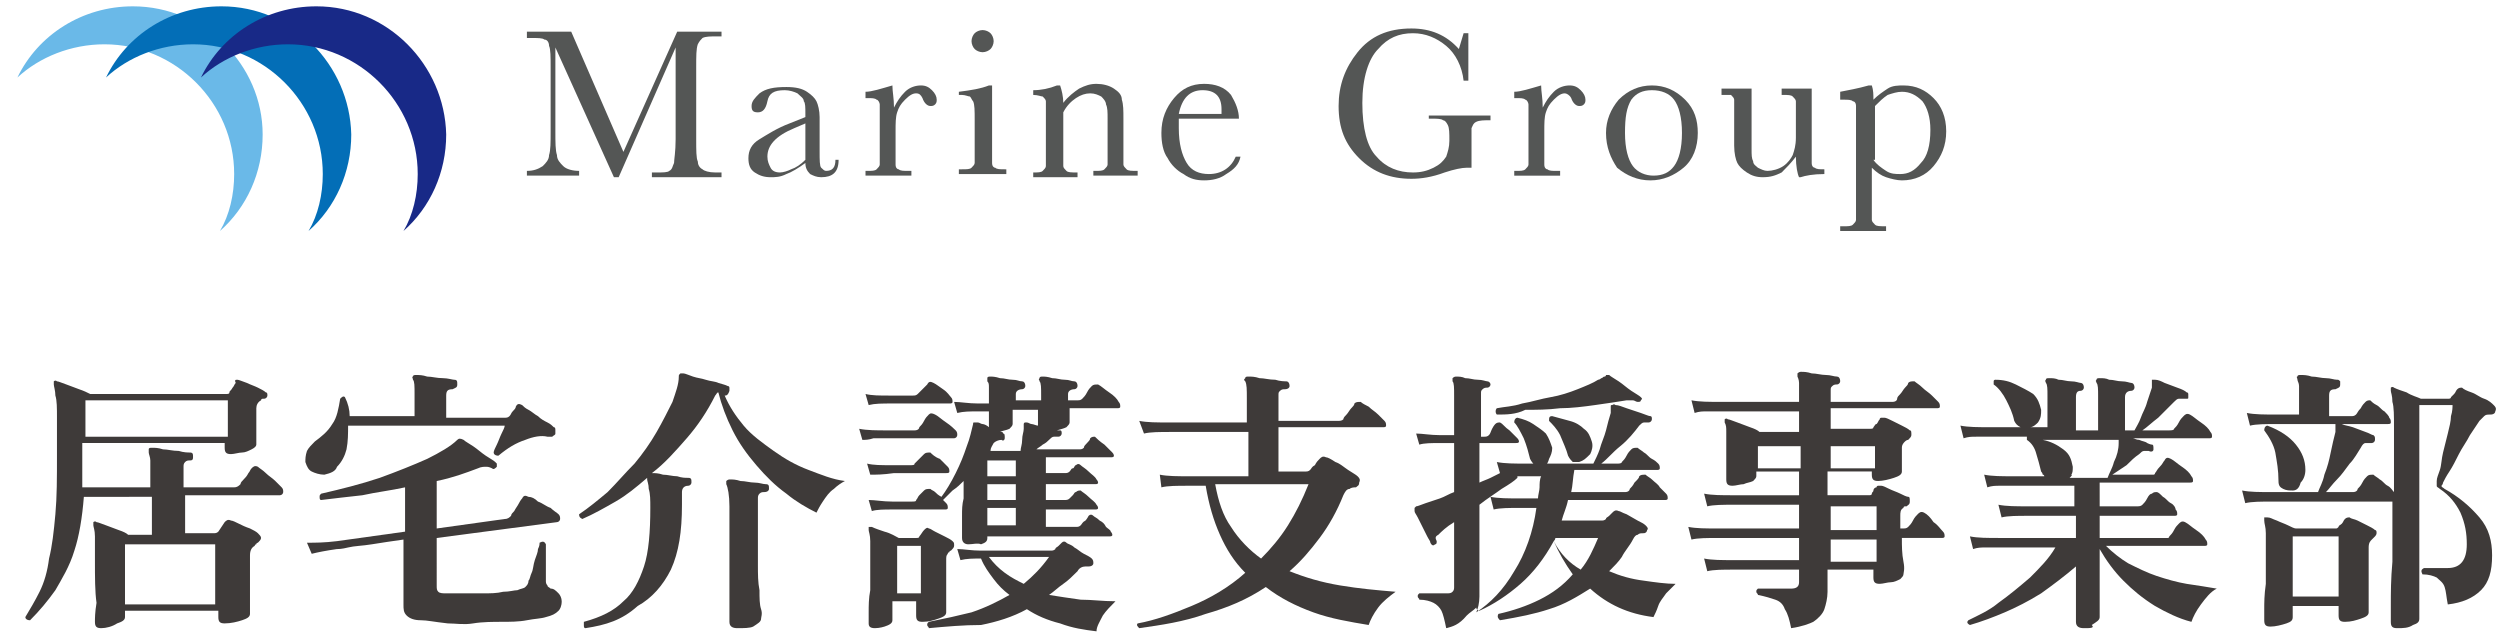
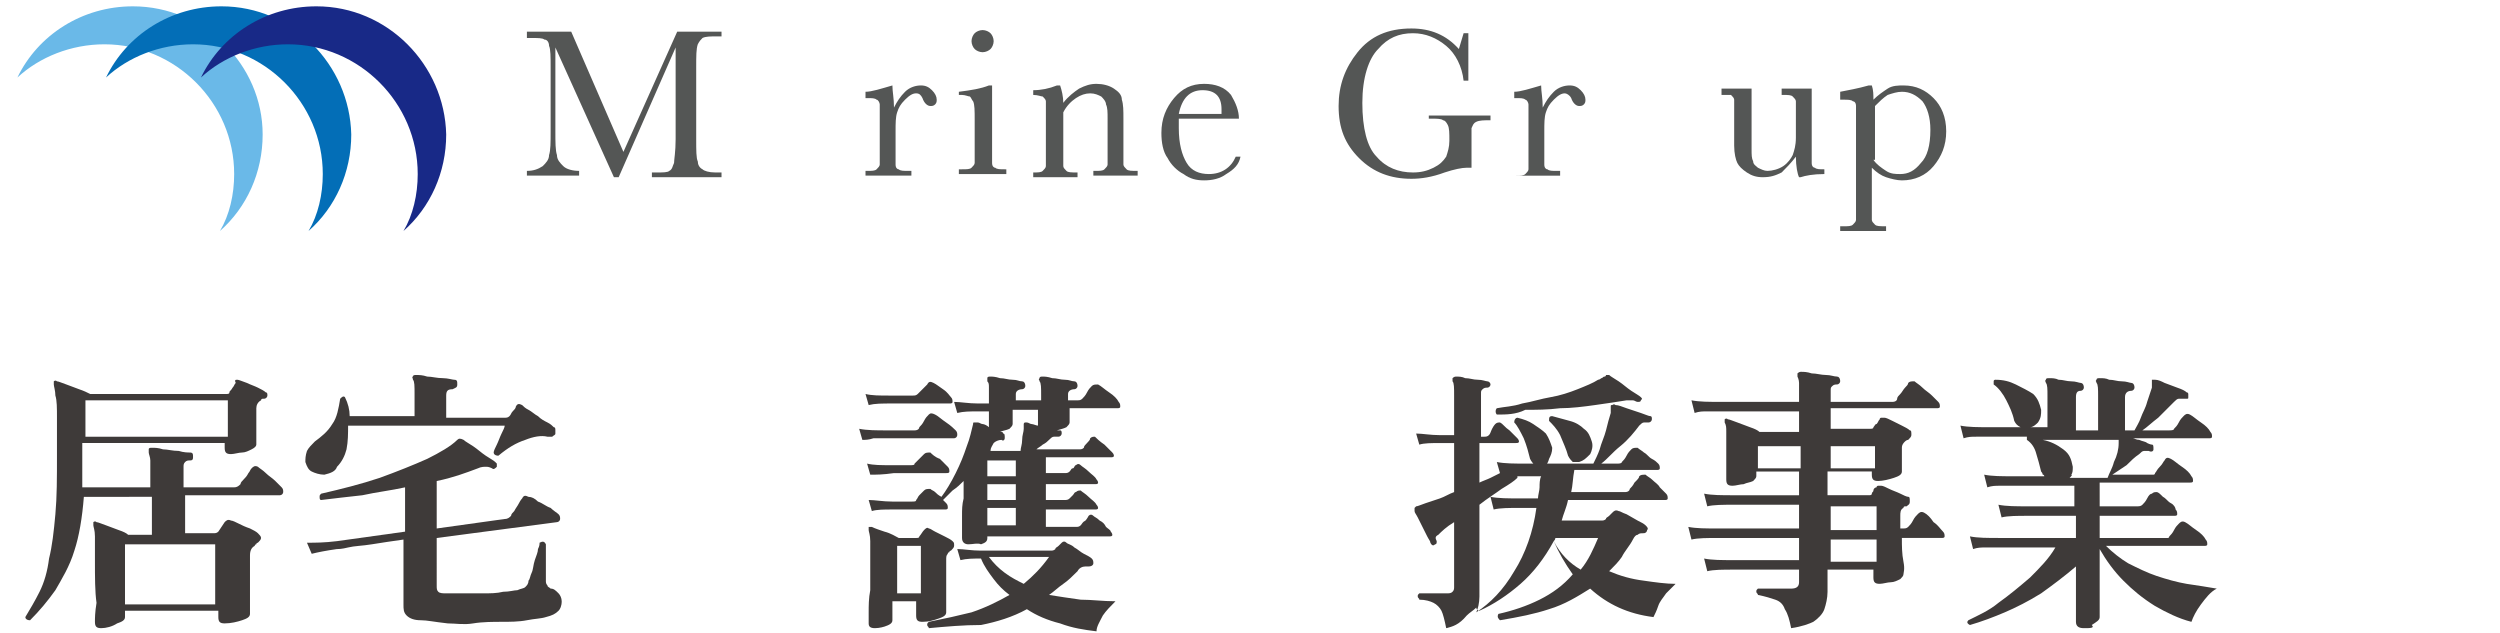
<svg xmlns="http://www.w3.org/2000/svg" version="1.1" id="bc5b94f7-44ae-4285-a72c-813303a98c03" x="0px" y="0px" viewBox="0 0 158 40" style="enable-background:new 0 0 158 40;" xml:space="preserve">
  <style type="text/css">
	.st0{fill:#3E3A39;}
	.st1{fill:#545655;}
	.st2{fill-rule:evenodd;clip-rule:evenodd;fill:#6AB9E8;}
	.st3{fill-rule:evenodd;clip-rule:evenodd;fill:#036EB7;}
	.st4{fill-rule:evenodd;clip-rule:evenodd;fill:#182987;}
</style>
  <g>
    <g>
      <path class="st0" d="M6.4,39.7c-0.3,0-0.4-0.1-0.4-0.4c0-0.2,0-0.6,0.1-1.2C6,37.4,6,36.5,6,35.4c0-0.7,0-1.2,0-1.5    c0-0.4-0.1-0.6-0.1-0.7c0-0.1,0-0.1,0-0.2c0,0,0.1-0.1,0.2,0c0.1,0,0.3,0.1,0.6,0.2c0.3,0.1,0.5,0.2,0.8,0.3    c0.3,0.1,0.5,0.2,0.6,0.3h1.5v-2.4H5.3c-0.1,1.3-0.3,2.5-0.6,3.4c-0.3,1-0.8,1.8-1.2,2.5c-0.5,0.7-1,1.3-1.6,1.9    c-0.2,0-0.3-0.1-0.3-0.2c0.3-0.5,0.6-1,0.9-1.6c0.3-0.6,0.5-1.3,0.6-2.1c0.2-0.8,0.3-1.7,0.4-2.8c0.1-1.1,0.1-2.3,0.1-3.7    c0-1,0-1.8,0-2.4c0-0.6,0-1.1-0.1-1.4c0-0.3-0.1-0.6-0.1-0.7c0-0.1,0-0.1,0-0.2c0,0,0.1-0.1,0.2,0c0.1,0,0.3,0.1,0.6,0.2    c0.3,0.1,0.5,0.2,0.8,0.3c0.3,0.1,0.5,0.2,0.7,0.3h8.6c0.1,0,0.2,0,0.2-0.1c0-0.1,0.1-0.1,0.2-0.3c0.1-0.1,0.1-0.2,0.2-0.3    C14.8,24,14.9,24,15,24c0.1,0,0.3,0.1,0.6,0.2c0.2,0.1,0.5,0.2,0.7,0.3c0.2,0.1,0.4,0.2,0.5,0.3c0.1,0,0.1,0.1,0.1,0.2    c0,0.1-0.1,0.2-0.2,0.2c0,0-0.1,0-0.1,0c0,0-0.1,0-0.1,0.1c-0.2,0.1-0.3,0.3-0.3,0.5c0,0.1,0,0.3,0,0.5c0,0.2,0,0.5,0,0.7    c0,0.3,0,0.5,0,0.7c0,0.2,0,0.3,0,0.4c0,0.1-0.1,0.2-0.3,0.3c-0.2,0.1-0.4,0.2-0.6,0.2c-0.2,0-0.5,0.1-0.7,0.1    c-0.3,0-0.4-0.1-0.4-0.4v-0.3h-9v1.8c0,0.2,0,0.3,0,0.5c0,0.2,0,0.3,0,0.5h4.3v-0.8c0-0.4,0-0.7,0-0.9c0-0.2-0.1-0.4-0.1-0.5    c0-0.1,0-0.2,0-0.2c0-0.1,0.1-0.1,0.2-0.1c0.2,0,0.4,0,0.7,0.1c0.3,0,0.6,0.1,1,0.1c0.3,0.1,0.6,0.1,0.7,0.1    c0.2,0,0.2,0.1,0.2,0.3c0,0.2-0.1,0.2-0.2,0.2c-0.1,0-0.2,0-0.3,0.1c-0.1,0.1-0.1,0.2-0.1,0.3v1.3h3.2c0.2,0,0.3-0.1,0.4-0.2    c0-0.1,0.1-0.2,0.2-0.3c0.1-0.1,0.2-0.2,0.3-0.4c0.1-0.1,0.1-0.2,0.2-0.3c0.1-0.1,0.2-0.2,0.4-0.1c0.1,0.1,0.3,0.2,0.5,0.4    c0.2,0.2,0.4,0.3,0.6,0.5c0.2,0.2,0.3,0.3,0.4,0.4c0.1,0.1,0.1,0.2,0.1,0.3c0,0.1-0.1,0.2-0.2,0.2h-6v2.4h1.8c0.1,0,0.2,0,0.3-0.1    l0.4-0.6c0.1-0.1,0.2-0.2,0.4-0.1c0.1,0,0.3,0.1,0.5,0.2c0.2,0.1,0.4,0.2,0.7,0.3c0.2,0.1,0.4,0.2,0.5,0.3    c0.1,0.1,0.2,0.2,0.2,0.3c0,0.1-0.1,0.2-0.2,0.3c0,0-0.1,0-0.1,0.1c0,0-0.1,0-0.1,0.1c-0.2,0.1-0.3,0.3-0.3,0.6c0,0.4,0,0.7,0,1.1    c0,0.4,0,0.8,0,1.2c0,0.4,0,0.7,0,1c0,0.3,0,0.4,0,0.4c0,0.2-0.2,0.3-0.5,0.4c-0.3,0.1-0.7,0.2-1.1,0.2c-0.3,0-0.4-0.1-0.4-0.4    v-0.4H7.9v0.4c0,0.2-0.2,0.3-0.5,0.4C7.1,39.6,6.7,39.7,6.4,39.7z M5.4,27.6h9v-2.3h-9V27.6z M7.9,38.2h5.7v-3.8H7.9V38.2z" />
      <path class="st0" d="M20.5,30c-0.3,0-0.6-0.1-0.8-0.2c-0.2-0.1-0.3-0.3-0.4-0.6c0-0.2,0-0.4,0.1-0.7c0.1-0.2,0.3-0.4,0.5-0.6    c0.4-0.3,0.8-0.6,1.1-1.1c0.3-0.4,0.4-1,0.5-1.6c0.1-0.1,0.2-0.2,0.3-0.1c0.2,0.4,0.3,0.8,0.3,1.2h4.1v-1.4c0-0.5,0-0.8-0.1-0.9    c0-0.1-0.1-0.2,0-0.2c0-0.1,0.1-0.1,0.2-0.1c0.2,0,0.4,0,0.7,0.1c0.3,0,0.6,0.1,1,0.1c0.3,0,0.6,0.1,0.7,0.1    c0.2,0,0.2,0.1,0.2,0.3c0,0.2-0.1,0.2-0.3,0.3c-0.3,0-0.4,0.1-0.4,0.4v1.4h3.7c0.1,0,0.2,0,0.3-0.1c0.1-0.1,0.1-0.2,0.2-0.3    c0.1-0.1,0.2-0.2,0.2-0.3c0.1-0.2,0.2-0.2,0.4-0.1c0.1,0.1,0.2,0.2,0.4,0.3c0.2,0.1,0.4,0.3,0.6,0.4c0.2,0.2,0.4,0.3,0.6,0.4    c0.2,0.1,0.3,0.2,0.4,0.3c0.1,0,0.1,0.1,0.1,0.2c0,0.1,0,0.2,0,0.2c0,0.1-0.1,0.1-0.2,0.2c-0.1,0-0.2,0-0.3,0    c-0.4-0.1-0.9,0-1.4,0.2c-0.6,0.2-1.1,0.5-1.7,1c-0.2,0-0.3-0.1-0.3-0.2c0-0.1,0.1-0.3,0.2-0.5c0.1-0.2,0.2-0.5,0.3-0.7    c0.1-0.2,0.2-0.4,0.2-0.5h-9.9c0,0.5,0,1-0.1,1.5c-0.1,0.4-0.3,0.8-0.6,1.1C21.2,29.8,20.9,29.9,20.5,30z M26.6,39.2    c-0.4,0-0.7-0.1-0.9-0.3c-0.2-0.2-0.2-0.4-0.2-0.7v-4.1c-0.7,0.1-1.4,0.2-2,0.3c-0.6,0.1-1.1,0.1-1.5,0.2    c-0.4,0.1-0.6,0.1-0.7,0.1c-0.7,0.1-1.2,0.2-1.6,0.3l-0.3-0.7c0.5,0,1.1,0,1.9-0.1l4.3-0.6v-2.8c-0.9,0.2-1.8,0.3-2.7,0.5    c-0.9,0.1-1.8,0.2-2.6,0.3c-0.1,0-0.1-0.1-0.1-0.2c0-0.1,0-0.1,0.1-0.2c1.3-0.3,2.5-0.6,3.7-1c1.1-0.4,2.1-0.8,3-1.2    c0.8-0.4,1.5-0.8,1.9-1.2c0.1-0.1,0.2-0.1,0.4,0c0.1,0.1,0.3,0.2,0.6,0.4c0.3,0.2,0.5,0.4,0.8,0.6c0.3,0.2,0.5,0.3,0.6,0.4    c0,0,0.1,0.1,0.1,0.1c0,0.1,0,0.1,0,0.2c-0.1,0.1-0.2,0.2-0.3,0.1c-0.2-0.1-0.3-0.1-0.4-0.1c-0.1,0-0.3,0-0.5,0.1    c-0.8,0.3-1.6,0.6-2.6,0.8v3l4.3-0.6c0.2,0,0.3-0.1,0.4-0.2c0-0.1,0.1-0.2,0.2-0.3c0.1-0.2,0.2-0.3,0.3-0.5    c0.1-0.2,0.2-0.3,0.2-0.3c0.1-0.2,0.2-0.2,0.4-0.1c0.2,0,0.4,0.1,0.6,0.3c0.3,0.1,0.5,0.3,0.8,0.4c0.2,0.2,0.4,0.3,0.5,0.4    c0.1,0.1,0.1,0.2,0.1,0.3s-0.1,0.2-0.2,0.2l-7.6,1V37c0,0.2,0,0.3,0.1,0.4c0.1,0.1,0.3,0.1,0.5,0.1c0.3,0,0.6,0,1,0    c0.4,0,0.9,0,1.3,0c0.5,0,0.9,0,1.3-0.1c0.4,0,0.7-0.1,0.9-0.1c0.2-0.1,0.4-0.1,0.5-0.2c0.1-0.1,0.2-0.2,0.2-0.4    c0.1-0.1,0.1-0.3,0.2-0.5c0.1-0.2,0.1-0.5,0.2-0.8c0.1-0.3,0.2-0.5,0.2-0.7c0.1-0.2,0.1-0.3,0.1-0.4c0.2-0.1,0.3-0.1,0.4,0.1    c0,0.1,0,0.2,0,0.5c0,0.2,0,0.5,0,0.7c0,0.3,0,0.5,0,0.7c0,0.2,0,0.4,0,0.4c0,0.1,0,0.2,0.1,0.3c0,0.1,0.1,0.1,0.2,0.2    c0.2,0,0.3,0.1,0.5,0.3c0.1,0.1,0.2,0.3,0.2,0.5c0,0.3-0.1,0.5-0.2,0.6c-0.2,0.2-0.4,0.3-0.8,0.4c-0.3,0.1-0.7,0.1-1.2,0.2    c-0.5,0.1-1.1,0.1-1.6,0.1s-1.2,0-1.8,0.1s-1.1,0-1.6,0C27.4,39.3,27,39.2,26.6,39.2z" />
-       <path class="st0" d="M37,39.7c-0.1,0-0.1-0.1-0.1-0.2c0-0.1,0-0.1,0-0.2c1.1-0.3,1.9-0.7,2.5-1.3c0.6-0.5,1-1.3,1.3-2.2    c0.3-0.9,0.4-2.2,0.4-3.7c0-0.5,0-0.9-0.1-1.2c0-0.3-0.1-0.5-0.1-0.6c0,0,0-0.1,0-0.1c-0.7,0.6-1.3,1.1-2,1.5    c-0.7,0.4-1.4,0.8-2.1,1.1c-0.2-0.1-0.2-0.2-0.2-0.3c0.6-0.4,1.2-0.9,1.8-1.4c0.6-0.6,1.1-1.2,1.7-1.8c0.5-0.6,1-1.3,1.4-2    c0.4-0.7,0.7-1.3,1-1.9c0.2-0.6,0.4-1.1,0.4-1.6c0-0.1,0-0.1,0.1-0.2c0,0,0.1,0,0.2,0c0.1,0,0.3,0.1,0.6,0.2    c0.3,0.1,0.5,0.1,0.8,0.2c0.3,0.1,0.6,0.1,0.8,0.2c0.3,0.1,0.4,0.1,0.6,0.2c0.1,0,0.1,0.1,0.1,0.1c0,0.1,0,0.1,0,0.2    C46,25,45.9,25,45.8,25c0.3,0.7,0.7,1.3,1.2,1.9c0.5,0.6,1.2,1.1,1.9,1.6s1.4,0.9,2.2,1.2c0.8,0.3,1.5,0.6,2.3,0.7    c-0.2,0.1-0.5,0.3-0.7,0.5c-0.3,0.2-0.5,0.5-0.7,0.8c-0.2,0.3-0.3,0.5-0.4,0.7c-0.6-0.3-1.3-0.7-1.9-1.2c-0.7-0.5-1.3-1.1-1.9-1.8    c-0.6-0.7-1.1-1.4-1.5-2.2c-0.4-0.8-0.7-1.6-0.9-2.4c-0.1,0-0.1,0.1-0.2,0.2c-0.5,1-1.1,1.9-1.8,2.7c-0.7,0.8-1.4,1.6-2.2,2.2    c0.2,0,0.4,0,0.7,0.1c0.3,0,0.6,0.1,0.9,0.1c0.3,0.1,0.5,0.1,0.7,0.1c0.2,0,0.2,0.1,0.2,0.3c0,0.1-0.1,0.2-0.2,0.2    c-0.3,0-0.4,0.2-0.4,0.4v0.8c0,1.7-0.2,3-0.7,4.1c-0.5,1-1.2,1.8-2.1,2.3C39.3,39.2,38.3,39.5,37,39.7z M46.6,39.7    c-0.3,0-0.5-0.1-0.5-0.4c0,0,0-0.2,0-0.6c0-0.4,0-0.8,0-1.3c0-0.5,0-1.1,0-1.7c0-0.6,0-1.2,0-1.7v-2c0-0.7-0.1-1.2-0.2-1.4    c0-0.1,0-0.2,0-0.2c0,0,0.1-0.1,0.2-0.1c0.2,0,0.4,0,0.7,0.1c0.3,0,0.6,0.1,0.9,0.1s0.5,0.1,0.7,0.1c0.2,0,0.2,0.1,0.2,0.3    c0,0.1-0.1,0.2-0.3,0.2c-0.1,0-0.2,0-0.3,0.1c-0.1,0.1-0.1,0.2-0.1,0.3v2.5c0,0.6,0,1.1,0,1.7c0,0.6,0,1.1,0.1,1.6    c0,0.5,0,0.9,0.1,1.2s0,0.5,0,0.6c0,0.2-0.2,0.3-0.5,0.5C47.4,39.7,47,39.7,46.6,39.7z" />
      <path class="st0" d="M54.5,27.8l-0.2-0.7c0.5,0.1,1.1,0.1,1.8,0.1h1.7c0.2,0,0.3-0.1,0.3-0.2c0.1-0.1,0.2-0.2,0.3-0.4    c0.1-0.2,0.2-0.3,0.3-0.4c0.1-0.1,0.2-0.1,0.4,0c0.2,0.1,0.4,0.3,0.7,0.5c0.3,0.2,0.5,0.4,0.6,0.5c0.1,0.1,0.1,0.2,0.1,0.3    c0,0.1-0.1,0.2-0.2,0.2c-0.1,0-0.1,0-0.3,0c-0.1,0-0.3,0-0.4,0c-0.3,0-0.6,0-1,0c-0.4,0-0.7,0-1.1,0c-0.3,0-0.6,0-0.9,0    c-0.3,0-0.4,0-0.5,0c-0.4,0-0.7,0-0.9,0C54.9,27.8,54.7,27.8,54.5,27.8z M54.9,25.6l-0.2-0.7c0.4,0.1,0.9,0.1,1.5,0.1h1.5    c0.1,0,0.2,0,0.3-0.1c0.1-0.1,0.2-0.2,0.3-0.3c0.1-0.1,0.2-0.2,0.3-0.3c0.1-0.2,0.2-0.2,0.4-0.1c0.2,0.1,0.3,0.2,0.6,0.4    s0.4,0.4,0.5,0.5c0.1,0.1,0.1,0.2,0.1,0.3c0,0.1-0.1,0.1-0.2,0.1c-0.1,0-0.2,0-0.3,0c-0.1,0-0.3,0-0.4,0c-0.3,0-0.7,0-1.1,0    c-0.4,0-0.8,0-1.1,0c-0.3,0-0.5,0-0.6,0C55.7,25.5,55.3,25.5,54.9,25.6z M61.2,34.4c-0.2,0-0.4-0.1-0.4-0.4c0,0,0-0.2,0-0.5    c0-0.3,0-0.6,0-0.9c0-0.4,0-0.7,0.1-1.1c0-0.4,0-0.8,0-1.1c-0.2,0.2-0.4,0.4-0.7,0.6c-0.2,0.2-0.4,0.4-0.6,0.6    c0,0,0.1,0.1,0.1,0.1c0,0,0.1,0.1,0.1,0.1c0.1,0.1,0.1,0.2,0.1,0.3c0,0.1-0.1,0.1-0.2,0.1c-0.1,0-0.1,0-0.3,0c-0.1,0-0.3,0-0.4,0    c-0.3,0-0.6,0-1,0c-0.4,0-0.7,0-1,0c-0.3,0-0.5,0-0.6,0c-0.5,0-1,0-1.3,0.1l-0.2-0.7c0.4,0,0.9,0.1,1.5,0.1h1.2    c0.2,0,0.3,0,0.3-0.1c0.1-0.1,0.1-0.2,0.2-0.3c0.1-0.1,0.2-0.2,0.3-0.3c0.1-0.1,0.2-0.1,0.4-0.1c0.1,0.1,0.2,0.1,0.3,0.2    c0.1,0.1,0.2,0.2,0.4,0.3c0.3-0.4,0.6-0.9,0.9-1.5c0.3-0.6,0.5-1.1,0.7-1.7c0.2-0.5,0.3-1,0.4-1.4c0-0.1,0-0.1,0.1-0.1    c0,0,0.1,0,0.1,0c0,0,0,0,0.1,0c0.1,0,0.2,0.1,0.3,0.1c0.1,0,0.3,0.1,0.4,0.2v0c0-0.1,0-0.2,0-0.4c0-0.2,0-0.4,0-0.6h-0.7    c-0.5,0-0.9,0-1.3,0.1l-0.2-0.7c0.4,0,0.9,0.1,1.5,0.1h0.7c0-0.1,0-0.1,0-0.2c0-0.1,0-0.1,0-0.2c0-0.2,0-0.4,0-0.6    c0-0.2,0-0.3-0.1-0.4c0-0.1,0-0.1,0-0.2c0-0.1,0.1-0.1,0.2-0.1c0.1,0,0.3,0,0.6,0.1c0.3,0,0.5,0.1,0.8,0.1c0.3,0,0.4,0.1,0.6,0.1    c0.1,0,0.2,0.1,0.2,0.3c0,0.1-0.1,0.2-0.2,0.2c-0.2,0-0.4,0.1-0.4,0.3v0.4h1.6v-0.3c0-0.5,0-0.8-0.1-0.9c0-0.1-0.1-0.1,0-0.2    c0-0.1,0.1-0.1,0.2-0.1c0.1,0,0.3,0,0.6,0.1c0.3,0,0.5,0.1,0.8,0.1c0.3,0,0.4,0.1,0.6,0.1c0.1,0,0.2,0.1,0.2,0.3    c0,0.1-0.1,0.2-0.2,0.2c-0.2,0-0.4,0.1-0.4,0.3c0,0.1,0,0.1,0,0.2c0,0.1,0,0.1,0,0.2h0.6c0.1,0,0.2,0,0.3-0.1    c0.1-0.1,0.2-0.2,0.3-0.4c0.1-0.2,0.2-0.3,0.3-0.4c0.1-0.1,0.2-0.1,0.4-0.1c0.2,0.1,0.4,0.3,0.7,0.5c0.3,0.2,0.5,0.4,0.6,0.6    c0.1,0.1,0.1,0.2,0.1,0.3s-0.1,0.1-0.2,0.1h-3c0,0.2,0,0.4,0,0.6c0,0.2,0,0.2,0,0.3c0,0.1-0.1,0.2-0.2,0.3    c-0.2,0.1-0.3,0.1-0.6,0.2c0.1,0,0.1,0,0.1,0s0.1,0,0.1,0c0.1,0,0.1,0.1,0.1,0.2c0,0.1-0.1,0.2-0.2,0.2c-0.1,0-0.2,0-0.3,0    c-0.1,0-0.2,0.1-0.3,0.2c-0.1,0.1-0.2,0.2-0.4,0.3c-0.1,0.1-0.3,0.2-0.4,0.3h2.7c0.1,0,0.2,0,0.3-0.1c0-0.1,0.1-0.2,0.2-0.3    c0.1-0.1,0.2-0.2,0.2-0.3c0.1-0.1,0.2-0.1,0.3-0.1c0.1,0.1,0.3,0.3,0.6,0.5c0.2,0.2,0.4,0.4,0.5,0.5c0.1,0.1,0.1,0.2,0.1,0.2    c0,0.1-0.1,0.1-0.2,0.1h-4.1v1h1.2c0.1,0,0.2,0,0.3-0.1c0.1-0.1,0.1-0.2,0.2-0.2s0.1-0.2,0.2-0.2c0.1-0.1,0.2-0.1,0.3,0    c0.1,0.1,0.3,0.2,0.5,0.4c0.2,0.2,0.4,0.3,0.5,0.5c0.1,0.1,0.1,0.2,0.1,0.2c0,0.1-0.1,0.1-0.2,0.1h-3.1v1h1.2c0.1,0,0.2,0,0.3-0.1    c0.1-0.1,0.1-0.1,0.2-0.2c0.1-0.1,0.1-0.2,0.2-0.2c0.1-0.1,0.2-0.1,0.3-0.1c0.1,0.1,0.3,0.2,0.5,0.4c0.2,0.2,0.4,0.3,0.5,0.5    c0.1,0.1,0.1,0.2,0.1,0.2c0,0.1-0.1,0.1-0.2,0.1h-3.1v1.1H68c0.1,0,0.2,0,0.3-0.1c0.1-0.1,0.1-0.2,0.3-0.3    c0.1-0.1,0.2-0.3,0.2-0.3c0.1-0.1,0.2-0.1,0.3,0c0.1,0.1,0.2,0.1,0.4,0.3c0.2,0.1,0.3,0.2,0.4,0.4c0.1,0.1,0.3,0.2,0.3,0.3    c0.1,0.1,0.1,0.2,0.1,0.2c0,0.1-0.1,0.1-0.2,0.1h-7.7v0.1c0,0.2-0.1,0.3-0.4,0.4C61.8,34.3,61.5,34.4,61.2,34.4z M55,30l-0.2-0.7    c0.4,0.1,0.9,0.1,1.5,0.1h1.2c0.2,0,0.3,0,0.3-0.1c0.1-0.1,0.2-0.2,0.3-0.3c0.1-0.1,0.2-0.2,0.3-0.3c0.1-0.1,0.2-0.1,0.4-0.1    c0.1,0.1,0.3,0.3,0.6,0.4c0.2,0.2,0.4,0.4,0.5,0.5c0.1,0.1,0.1,0.2,0.1,0.3c0,0.1-0.1,0.1-0.2,0.1c-0.1,0-0.1,0-0.3,0    c-0.1,0-0.3,0-0.4,0c-0.3,0-0.7,0-1,0c-0.4,0-0.7,0-1,0c-0.3,0-0.5,0-0.6,0C55.8,30,55.4,30,55,30z M55.3,39.7    c-0.3,0-0.4-0.1-0.4-0.3c0-0.1,0-0.3,0-0.7c0-0.4,0-0.9,0.1-1.4c0-0.6,0-1.1,0-1.7c0-0.5,0-1,0-1.4c0-0.4-0.1-0.6-0.1-0.7    c0-0.1,0-0.1,0-0.2c0.1,0,0.1,0,0.2,0c0.2,0.1,0.5,0.2,0.8,0.3c0.4,0.1,0.7,0.3,0.9,0.4h1.1c0.1,0,0.2,0,0.2-0.1    c0.1-0.1,0.2-0.3,0.3-0.4c0.1-0.1,0.2-0.2,0.3-0.1c0.1,0,0.2,0.1,0.4,0.2c0.2,0.1,0.4,0.2,0.6,0.3c0.2,0.1,0.4,0.2,0.5,0.3    c0.1,0.1,0.1,0.1,0.1,0.3c0,0.1-0.1,0.2-0.2,0.3c0,0-0.1,0-0.1,0.1c0,0-0.1,0-0.1,0.1c-0.1,0.1-0.1,0.2-0.1,0.4c0,0.2,0,0.5,0,0.8    c0,0.3,0,0.7,0,1.1c0,0.4,0,0.7,0,0.9c0,0.3,0,0.4,0,0.5c0,0.2-0.2,0.3-0.5,0.4c-0.3,0.1-0.6,0.2-1,0.2c-0.3,0-0.4-0.1-0.4-0.4V38    h-1.5v1.2c0,0.2-0.2,0.3-0.5,0.4C55.9,39.6,55.6,39.7,55.3,39.7z M56.7,37.5h1.5v-3h-1.5V37.5z M58.7,39.7c0-0.1-0.1-0.1-0.1-0.2    c0-0.1,0-0.1,0.1-0.2c1-0.2,1.9-0.4,2.7-0.6c0.9-0.3,1.7-0.7,2.4-1.1c-0.4-0.3-0.7-0.6-1-1c-0.3-0.4-0.6-0.8-0.8-1.3H62    c-0.5,0-0.9,0-1.3,0.1l-0.2-0.7c0.4,0,0.9,0.1,1.5,0.1h4.4c0.1,0,0.2,0,0.3-0.1c0-0.1,0.1-0.1,0.2-0.2c0.1-0.1,0.2-0.2,0.2-0.2    c0.1-0.1,0.2-0.1,0.3,0c0.1,0.1,0.3,0.1,0.5,0.3c0.2,0.1,0.4,0.3,0.6,0.4c0.2,0.1,0.4,0.2,0.5,0.3c0.1,0.1,0.1,0.2,0.1,0.3    c0,0.1-0.1,0.2-0.3,0.2h-0.2c-0.2,0-0.4,0.1-0.5,0.3c-0.3,0.3-0.6,0.6-0.9,0.8c-0.3,0.2-0.6,0.5-0.9,0.7c0.6,0.1,1.3,0.2,2,0.3    c0.7,0,1.4,0.1,2.2,0.1c-0.3,0.3-0.6,0.6-0.8,0.9c-0.2,0.4-0.4,0.7-0.4,1c-0.8-0.1-1.5-0.2-2.3-0.5c-0.8-0.2-1.5-0.5-2.1-0.9    c-0.9,0.5-1.9,0.8-2.9,1C60.9,39.5,59.8,39.6,58.7,39.7z M62.4,30.1h1.8v-1h-1.8V30.1z M62.4,31.6h1.8v-1h-1.8V31.6z M62.4,33.2    h1.8v-1.1h-1.8V33.2z M62.6,28.5h1.9c0-0.2,0.1-0.4,0.1-0.7c0-0.3,0.1-0.5,0.1-0.7c0-0.1,0-0.1,0-0.2c0-0.1,0-0.1,0-0.1    c0,0,0-0.1,0.1-0.1c0,0,0.1,0,0.1,0c0.1,0,0.2,0.1,0.3,0.1c0.1,0,0.3,0.1,0.4,0.1v-1H64v0.9c0,0.1-0.1,0.2-0.2,0.3    c-0.2,0.1-0.4,0.1-0.6,0.2c0,0,0.1,0,0.1,0c0,0,0.1,0,0.1,0.1c0.1,0,0.1,0.1,0.1,0.3c0,0.1-0.1,0.2-0.2,0.1    c-0.2,0-0.4,0.1-0.5,0.2C62.7,28.2,62.6,28.3,62.6,28.5L62.6,28.5z M64.7,36.9c0.6-0.5,1.1-1,1.6-1.7h-3.8c0.3,0.4,0.6,0.7,1,1    C63.9,36.5,64.3,36.7,64.7,36.9z" />
-       <path class="st0" d="M72,39.7c-0.1-0.1-0.2-0.2-0.1-0.3c1.1-0.2,2.2-0.6,3.4-1.1c1.2-0.5,2.4-1.2,3.4-2.1    c-0.7-0.7-1.2-1.5-1.6-2.4c-0.4-0.9-0.7-1.9-0.9-3.1h-1.1c-0.7,0-1.3,0-1.7,0.1L73.3,30c0.5,0.1,1.1,0.1,1.9,0.1h3.7v-2.8h-4.9    c-0.7,0-1.3,0-1.7,0.1L72,26.6c0.5,0.1,1.1,0.1,1.9,0.1h4.9v-1.5c0-0.6,0-0.9-0.1-1.1c-0.1-0.1-0.1-0.1,0-0.2    c0-0.1,0.1-0.1,0.2-0.1c0.2,0,0.4,0,0.7,0.1c0.3,0,0.6,0.1,1,0.1c0.3,0.1,0.6,0.1,0.7,0.1c0.1,0,0.2,0.1,0.2,0.3    c0,0.1-0.1,0.2-0.3,0.2c-0.1,0-0.2,0-0.3,0.1c-0.1,0.1-0.1,0.1-0.1,0.3v1.6h3.7c0.2,0,0.3,0,0.4-0.1c0-0.1,0.1-0.2,0.2-0.3    c0.1-0.1,0.2-0.3,0.3-0.4c0.1-0.1,0.2-0.2,0.2-0.3c0.1-0.1,0.2-0.1,0.4-0.1c0.1,0.1,0.3,0.2,0.5,0.3c0.2,0.2,0.4,0.3,0.6,0.5    c0.2,0.2,0.3,0.3,0.4,0.4c0.1,0.1,0.1,0.2,0.1,0.3c0,0.1-0.1,0.1-0.2,0.1h-6.6v2.8h1.7c0.1,0,0.2,0,0.3-0.1    c0.1-0.1,0.1-0.2,0.3-0.3c0.1-0.2,0.2-0.3,0.3-0.4c0.1-0.1,0.2-0.2,0.4-0.1c0.1,0,0.3,0.1,0.6,0.3c0.3,0.1,0.5,0.3,0.8,0.5    c0.3,0.2,0.5,0.3,0.6,0.4c0.1,0.1,0.2,0.2,0.1,0.4c0,0.2-0.1,0.2-0.2,0.3c-0.1,0-0.3,0-0.4,0.1c-0.2,0-0.3,0.2-0.4,0.4    c-0.4,1-0.9,1.9-1.5,2.7c-0.6,0.8-1.2,1.5-1.9,2.1c1,0.4,2,0.7,3.2,0.9c1.2,0.2,2.3,0.3,3.5,0.4c-0.4,0.3-0.8,0.6-1.1,1    c-0.3,0.4-0.5,0.8-0.6,1.1c-1.2-0.2-2.4-0.4-3.5-0.8c-1.1-0.4-2.1-0.9-3-1.6c-1.2,0.8-2.4,1.3-3.8,1.7    C74.8,39.3,73.4,39.5,72,39.7z M79.7,35.3c0.6-0.6,1.2-1.3,1.7-2.1c0.5-0.8,0.9-1.6,1.3-2.6h-5.9c0.2,1.1,0.5,2,1,2.7    C78.3,34.1,79,34.8,79.7,35.3z" />
      <path class="st0" d="M91.4,39.7c-0.1-0.5-0.2-0.9-0.3-1.1c-0.1-0.2-0.3-0.4-0.5-0.5c-0.2-0.1-0.5-0.2-0.9-0.2    c0-0.1-0.1-0.1-0.1-0.2c0-0.1,0-0.1,0.1-0.2c0.1,0,0.4,0,0.7,0c0.3,0,0.6,0,1,0c0.2,0,0.3,0,0.4-0.1c0.1-0.1,0.1-0.2,0.1-0.3v-4.1    c-0.5,0.3-0.8,0.6-1,0.8c-0.2,0.1-0.2,0.2-0.1,0.4c0,0.1,0,0.2-0.1,0.2c-0.1,0.1-0.2,0.1-0.3-0.1c0-0.1-0.1-0.2-0.2-0.4    c-0.1-0.2-0.2-0.4-0.3-0.6c-0.1-0.2-0.2-0.4-0.3-0.6c-0.1-0.2-0.2-0.3-0.2-0.4c0-0.1,0-0.1,0-0.2c0,0,0.1-0.1,0.1-0.1    c0.1,0,0.3-0.1,0.6-0.2c0.3-0.1,0.6-0.2,0.9-0.3c0.3-0.1,0.6-0.3,0.9-0.4v-3.1h-0.9c-0.5,0-1,0-1.3,0.1l-0.2-0.7    c0.4,0,0.9,0.1,1.5,0.1h0.9V25c0-0.5,0-0.8-0.1-0.9c0-0.1,0-0.2,0-0.2c0,0,0.1-0.1,0.2-0.1c0.2,0,0.4,0,0.6,0.1    c0.3,0,0.5,0.1,0.8,0.1c0.3,0,0.5,0.1,0.6,0.1c0.1,0,0.2,0.1,0.2,0.2c0,0.1-0.1,0.2-0.2,0.2c-0.1,0-0.2,0-0.3,0.1    c-0.1,0.1-0.1,0.1-0.1,0.3v2.7h0.2c0.1,0,0.2,0,0.3-0.1c0.1-0.1,0.1-0.2,0.2-0.4c0.1-0.2,0.2-0.3,0.2-0.3c0.1-0.1,0.2-0.1,0.3-0.1    c0.2,0.1,0.3,0.3,0.6,0.5c0.2,0.2,0.4,0.4,0.5,0.5c0.1,0.1,0.1,0.2,0.1,0.2c0,0.1-0.1,0.1-0.2,0.1h-2.3v2.5    c0.2-0.1,0.5-0.2,0.7-0.3c0.2-0.1,0.4-0.2,0.6-0.3l-0.2-0.7c0.5,0.1,1.1,0.1,1.9,0.1h4.2c0.1-0.2,0.3-0.6,0.4-0.9    c0.1-0.4,0.3-0.8,0.4-1.2c0.1-0.4,0.2-0.8,0.3-1.1c0-0.1,0-0.1,0-0.2c0-0.1,0-0.1,0-0.2c0-0.1,0-0.1,0.1-0.1c0,0,0.1-0.1,0.2,0    c0.2,0,0.4,0.1,0.7,0.2c0.3,0.1,0.6,0.2,0.9,0.3c0.3,0.1,0.5,0.2,0.6,0.2c0.1,0,0.1,0.1,0.1,0.2c0,0.1-0.1,0.2-0.2,0.2    c-0.1,0-0.2,0-0.3,0s-0.2,0.1-0.3,0.2c-0.3,0.4-0.7,0.9-1.2,1.3s-0.8,0.8-1.2,1.1h1c0.1,0,0.3,0,0.3-0.1c0.1-0.1,0.2-0.2,0.3-0.4    c0.1-0.2,0.2-0.3,0.3-0.4c0.1-0.1,0.2-0.1,0.4-0.1c0.1,0.1,0.3,0.2,0.4,0.3c0.2,0.1,0.3,0.3,0.5,0.4c0.2,0.1,0.3,0.2,0.4,0.3    c0.1,0.1,0.1,0.2,0.1,0.3c0,0.1-0.1,0.1-0.2,0.1h-5.2c-0.1,0.5-0.1,1-0.2,1.4h3.4c0.2,0,0.3-0.1,0.3-0.2c0.1-0.1,0.2-0.2,0.3-0.4    c0.2-0.2,0.3-0.3,0.3-0.4c0.1-0.1,0.2-0.1,0.4-0.1c0.1,0.1,0.3,0.2,0.4,0.3c0.2,0.2,0.4,0.3,0.5,0.5c0.2,0.2,0.3,0.3,0.4,0.4    c0.1,0.1,0.1,0.2,0.1,0.3c0,0.1-0.1,0.1-0.2,0.1h-6.1c-0.1,0.5-0.3,0.9-0.4,1.3h2.5c0.1,0,0.2,0,0.3-0.1c0-0.1,0.1-0.1,0.2-0.2    c0.1-0.1,0.1-0.1,0.2-0.2c0.1-0.1,0.2-0.2,0.4-0.1c0.1,0,0.2,0.1,0.5,0.2c0.2,0.1,0.5,0.3,0.7,0.4c0.2,0.1,0.4,0.2,0.5,0.3    c0.1,0.1,0.2,0.2,0.1,0.3c0,0.1-0.1,0.2-0.2,0.2c-0.2,0-0.3,0-0.4,0.1c-0.1,0-0.2,0.1-0.3,0.3c-0.2,0.4-0.5,0.7-0.7,1.1    c-0.2,0.3-0.5,0.6-0.8,0.9c0.7,0.3,1.4,0.5,2.2,0.6c0.7,0.1,1.4,0.2,2,0.2c-0.2,0.2-0.4,0.4-0.6,0.6c-0.2,0.3-0.4,0.5-0.5,0.8    c-0.1,0.3-0.2,0.5-0.3,0.7c-1.6-0.2-2.9-0.8-4-1.8c-0.8,0.5-1.6,1-2.6,1.3c-0.9,0.3-1.9,0.5-3.1,0.7c-0.1-0.1-0.2-0.2-0.1-0.4    c0.9-0.2,1.8-0.5,2.6-0.9c0.8-0.4,1.5-0.9,2.1-1.6c-0.5-0.7-0.9-1.4-1.2-2.1c-0.6,1.1-1.3,2-2.1,2.7s-1.7,1.3-2.6,1.7    c-0.1,0-0.2-0.1-0.2-0.2c-0.2,0.2-0.4,0.3-0.6,0.5C92.2,39.5,91.8,39.6,91.4,39.7z M93.3,38.7c0.9-0.6,1.7-1.4,2.4-2.6    c0.7-1.1,1.2-2.5,1.4-4h-1c-0.7,0-1.3,0-1.7,0.1l-0.2-0.8c0.5,0.1,1.1,0.1,1.9,0.1h1.1c0-0.2,0.1-0.5,0.1-0.7c0-0.2,0-0.5,0.1-0.7    h-1.5c0,0,0,0,0,0.1c-0.2,0.2-0.5,0.4-1,0.7c-0.4,0.3-0.9,0.6-1.4,1v0.9c0,0.3,0,0.6,0,1c0,0.4,0,0.8,0,1.2c0,0.4,0,0.8,0,1.2    c0,0.4,0,0.7,0,1c0,0.3,0,0.4,0,0.5C93.5,38.1,93.4,38.5,93.3,38.7z M94.6,26.2c-0.1-0.1-0.1-0.3,0-0.4c0.5-0.1,1-0.1,1.6-0.3    c0.6-0.1,1.2-0.3,1.8-0.4s1.2-0.3,1.7-0.5c0.5-0.2,1-0.4,1.3-0.6c0.1,0,0.2-0.1,0.2-0.1c0.1,0,0.1-0.1,0.2-0.1    c0.1,0,0.1-0.1,0.1-0.1c0,0,0.1,0,0.2,0c0.1,0.1,0.3,0.2,0.6,0.4c0.3,0.2,0.5,0.4,0.8,0.6c0.3,0.2,0.5,0.3,0.6,0.4    c0.1,0.1,0.1,0.1,0,0.2c0,0.1-0.1,0.1-0.2,0.1c-0.1,0-0.2-0.1-0.3-0.1c-0.1,0-0.2,0-0.4,0c-0.6,0.1-1.3,0.2-2,0.3    c-0.7,0.1-1.5,0.2-2.2,0.2c-0.8,0.1-1.5,0.1-2.2,0.1C95.8,26.2,95.2,26.2,94.6,26.2z M97.4,29.5c-0.2,0-0.3,0-0.4-0.1    c-0.1-0.1-0.2-0.2-0.3-0.4c-0.1-0.4-0.2-0.8-0.4-1.3c-0.2-0.4-0.4-0.8-0.6-1c0-0.2,0.1-0.3,0.2-0.3c0.4,0.1,0.7,0.2,1,0.4    c0.3,0.2,0.6,0.4,0.8,0.6c0.2,0.3,0.3,0.6,0.4,0.9c0,0.3-0.1,0.5-0.2,0.7C97.8,29.4,97.6,29.5,97.4,29.5z M99.8,29.2    c-0.2,0-0.3,0-0.4,0c-0.1-0.1-0.2-0.2-0.3-0.4c-0.1-0.4-0.3-0.8-0.5-1.3c-0.2-0.4-0.5-0.7-0.7-0.9c0-0.2,0-0.3,0.2-0.3    c0.4,0.1,0.7,0.2,1.1,0.3c0.4,0.1,0.7,0.3,0.9,0.5c0.3,0.2,0.4,0.5,0.5,0.8c0.1,0.3,0,0.6-0.1,0.8C100.2,29,100.1,29.1,99.8,29.2z     M99.9,36c0.5-0.6,0.8-1.3,1.1-2h-2.7c0,0,0,0.1-0.1,0.2C98.6,35,99.2,35.6,99.9,36z" />
      <path class="st0" d="M113.2,39.7c-0.1-0.5-0.2-0.9-0.4-1.2c-0.1-0.3-0.3-0.5-0.6-0.6c-0.3-0.1-0.6-0.2-1.1-0.3    c0-0.1-0.1-0.1-0.1-0.2c0-0.1,0-0.1,0.1-0.2c0.1,0,0.3,0,0.5,0c0.2,0,0.5,0,0.8,0c0.3,0,0.6,0,0.8,0c0.3,0,0.5-0.1,0.5-0.4V36    h-4.1c-0.7,0-1.3,0-1.7,0.1l-0.2-0.8c0.5,0.1,1.1,0.1,1.9,0.1h4.1v-1.4c-0.5,0-1,0-1.5,0c-0.5,0-0.9,0-1.3,0c-0.6,0-1.2,0-1.6,0    s-0.7,0-0.7,0c-0.7,0-1.3,0-1.7,0.1l-0.2-0.8c0.5,0.1,1.1,0.1,1.9,0.1h5.1v-1.5h-4.1c-0.7,0-1.3,0-1.7,0.1l-0.2-0.8    c0.5,0.1,1.1,0.1,1.9,0.1h4.1v-1.5h-2.7v0.3c0,0.1-0.1,0.2-0.2,0.3c-0.2,0.1-0.4,0.1-0.6,0.2c-0.2,0-0.5,0.1-0.7,0.1    c-0.3,0-0.4-0.1-0.4-0.4c0-0.1,0-0.4,0-0.8c0-0.4,0-0.9,0-1.4c0-0.3,0-0.6,0-0.8c0-0.3,0-0.4-0.1-0.6c0-0.1,0-0.1,0-0.2    c0,0,0.1-0.1,0.2,0c0.1,0,0.3,0.1,0.6,0.2c0.3,0.1,0.5,0.2,0.8,0.3c0.3,0.1,0.5,0.2,0.6,0.3h2.5v-1.3h-4.9c-0.3,0-0.6,0-0.9,0    c-0.3,0-0.5,0-0.8,0.1l-0.2-0.8c0.5,0.1,1.1,0.1,1.9,0.1h4.9v-0.4c0-0.4,0-0.6,0-0.8s-0.1-0.4-0.1-0.4c0-0.1,0-0.1,0-0.2    c0,0,0.1-0.1,0.2-0.1c0.2,0,0.4,0,0.7,0.1c0.3,0,0.6,0.1,0.9,0.1c0.3,0,0.5,0.1,0.7,0.1c0.1,0,0.2,0.1,0.2,0.3    c0,0.1-0.1,0.2-0.2,0.2c-0.1,0-0.2,0-0.3,0.1c-0.1,0.1-0.1,0.1-0.1,0.3v0.7h3.9c0.2,0,0.3-0.1,0.3-0.2c0-0.1,0.1-0.2,0.2-0.3    c0.1-0.1,0.2-0.3,0.3-0.4c0.1-0.1,0.2-0.2,0.2-0.3c0.1-0.1,0.2-0.1,0.4-0.1c0.1,0.1,0.3,0.2,0.5,0.4c0.2,0.2,0.4,0.3,0.6,0.5    c0.2,0.2,0.3,0.3,0.4,0.4c0.1,0.1,0.1,0.2,0.1,0.3c0,0.1-0.1,0.1-0.2,0.1h-6.7v1.3h2.5c0.1,0,0.2,0,0.2-0.1    c0.1-0.1,0.1-0.2,0.2-0.2c0.1-0.1,0.1-0.2,0.2-0.3c0-0.1,0.1-0.1,0.1-0.1c0,0,0.1,0,0.2,0c0.1,0,0.3,0.1,0.5,0.2    c0.2,0.1,0.4,0.2,0.6,0.3c0.2,0.1,0.4,0.2,0.5,0.3c0.1,0,0.1,0.1,0.1,0.3c0,0.1-0.1,0.2-0.2,0.3c-0.1,0-0.2,0.1-0.2,0.1    c-0.1,0.1-0.2,0.2-0.2,0.4c0,0.1,0,0.3,0,0.5c0,0.2,0,0.4,0,0.6c0,0.2,0,0.3,0,0.4c0,0.2-0.2,0.3-0.5,0.4c-0.3,0.1-0.7,0.2-1,0.2    c-0.3,0-0.4-0.1-0.4-0.4v-0.2h-2.8v1.5h2.6c0.1,0,0.2,0,0.2-0.1c0-0.1,0.1-0.1,0.1-0.2s0.1-0.2,0.2-0.2c0-0.1,0.1-0.1,0.1-0.1    c0,0,0.1,0,0.2,0c0.1,0,0.3,0.1,0.5,0.2c0.2,0.1,0.5,0.2,0.7,0.3c0.2,0.1,0.4,0.2,0.5,0.2c0.1,0,0.1,0.1,0.1,0.3s-0.1,0.2-0.2,0.3    c0,0-0.1,0-0.1,0c0,0-0.1,0-0.1,0.1c-0.2,0.1-0.2,0.3-0.2,0.5c0,0.1,0,0.2,0,0.4c0,0.1,0,0.3,0,0.4h0.2c0.1,0,0.2,0,0.3-0.1    c0.1-0.1,0.2-0.2,0.3-0.4c0.1-0.2,0.2-0.3,0.3-0.4c0.1-0.1,0.2-0.2,0.4-0.1c0.2,0.1,0.4,0.3,0.6,0.6c0.3,0.2,0.4,0.4,0.6,0.6    c0.1,0.1,0.1,0.2,0.1,0.3s-0.1,0.1-0.2,0.1h-2.5c0,0.5,0,1,0.1,1.5s0,0.7,0,0.8c0,0.1-0.1,0.2-0.2,0.3c-0.2,0.1-0.4,0.2-0.6,0.2    c-0.2,0-0.5,0.1-0.7,0.1c-0.3,0-0.4-0.1-0.4-0.4V36h-2.9c0,0.2,0,0.5,0,0.8c0,0.3,0,0.5,0,0.6c0,0.4-0.1,0.8-0.2,1.1    c-0.1,0.3-0.4,0.6-0.7,0.8C114.4,39.4,113.9,39.6,113.2,39.7z M111.1,29.6h2.7v-1.4h-2.7V29.6z M115.7,29.6h2.8v-1.4h-2.8V29.6z     M115.7,33.5h2.9v-1.5h-2.9V33.5z M115.7,35.5h2.9v-1.4h-2.9V35.5z" />
      <path class="st0" d="M131.7,39.7c-0.3,0-0.5-0.1-0.5-0.4c0,0,0-0.2,0-0.4c0-0.2,0-0.5,0-0.9c0-0.4,0-0.7,0-1.1c0-0.4,0-0.8,0-1.1    c-0.7,0.6-1.5,1.2-2.2,1.7c-0.8,0.5-1.6,0.9-2.3,1.2s-1.5,0.6-2.2,0.8c-0.2-0.1-0.2-0.2-0.1-0.3c0.6-0.3,1.3-0.6,1.9-1.1    c0.7-0.5,1.3-1,2-1.6c0.6-0.6,1.2-1.2,1.6-1.9c-0.4,0-0.7,0-1.1,0c-0.3,0-0.6,0-0.9,0c-0.4,0-0.8,0-1,0s-0.4,0-0.5,0    c-0.3,0-0.6,0-0.9,0c-0.3,0-0.5,0-0.8,0.1l-0.2-0.8c0.5,0.1,1.1,0.1,1.9,0.1h4.8v-1.4c-0.3,0-0.6,0-0.9,0c-0.3,0-0.5,0-0.8,0    c-0.4,0-0.7,0-0.9,0c-0.2,0-0.4,0-0.4,0c-0.7,0-1.3,0-1.7,0.1l-0.2-0.8c0.5,0.1,1.1,0.1,1.9,0.1h2.9v-1.3c-0.4,0-0.8,0-1.1,0    s-0.7,0-1,0c-0.5,0-0.9,0-1.2,0c-0.3,0-0.5,0-0.5,0c-0.3,0-0.6,0-0.9,0c-0.3,0-0.5,0-0.8,0.1l-0.2-0.8c0.5,0.1,1.1,0.1,1.8,0.1h2    c0,0,0-0.1-0.1-0.1c0,0,0-0.1-0.1-0.2c-0.1-0.4-0.2-0.8-0.3-1.1c-0.1-0.4-0.3-0.7-0.6-0.9c0-0.1,0-0.1,0-0.2h-2.3    c-0.3,0-0.6,0-0.9,0c-0.3,0-0.5,0-0.8,0.1l-0.2-0.8c0.5,0.1,1.1,0.1,1.9,0.1h3.6V25c0-0.4,0-0.7-0.1-0.8c0-0.1-0.1-0.1,0-0.2    c0-0.1,0.1-0.1,0.2-0.1c0.2,0,0.4,0,0.6,0.1c0.3,0,0.5,0.1,0.8,0.1c0.3,0,0.5,0.1,0.6,0.1c0.1,0,0.2,0.1,0.2,0.3    c0,0.1-0.1,0.2-0.2,0.2c-0.2,0-0.3,0.1-0.3,0.4v2.1h1.4V25c0-0.4,0-0.7-0.1-0.8c0-0.1-0.1-0.1,0-0.2c0-0.1,0.1-0.1,0.2-0.1    c0.2,0,0.4,0,0.6,0.1c0.3,0,0.5,0.1,0.8,0.1c0.3,0,0.5,0.1,0.6,0.1c0.1,0,0.2,0.1,0.2,0.3c0,0.1-0.1,0.2-0.2,0.2    c-0.2,0-0.4,0.1-0.4,0.4v2.1h0.6c0.1-0.2,0.3-0.5,0.4-0.8c0.1-0.3,0.3-0.6,0.4-1c0.1-0.3,0.2-0.6,0.3-0.9c0-0.1,0-0.2,0-0.2    c0-0.1,0-0.1,0-0.2c0-0.1,0-0.1,0-0.1c0,0,0.1,0,0.2,0c0.2,0,0.4,0.1,0.6,0.2c0.3,0.1,0.5,0.2,0.8,0.3c0.3,0.1,0.5,0.2,0.6,0.3    c0.1,0,0.1,0.1,0.1,0.1c0,0.1,0,0.1,0,0.2c0,0.1,0,0.1-0.1,0.1s-0.1,0-0.2,0c-0.1,0-0.2,0-0.3,0c-0.1,0-0.2,0.1-0.3,0.2    c-0.3,0.3-0.6,0.6-1,1c-0.4,0.3-0.7,0.6-1,0.8h1.7c0.1,0,0.3,0,0.3-0.1c0.1-0.1,0.2-0.2,0.3-0.4c0.1-0.2,0.2-0.3,0.3-0.4    c0.1-0.1,0.2-0.2,0.4-0.1c0.2,0.1,0.4,0.3,0.7,0.5c0.3,0.2,0.5,0.4,0.6,0.6c0.1,0.1,0.1,0.2,0.1,0.3c0,0.1-0.1,0.1-0.2,0.1h-4.8    c0.1,0,0.2,0.1,0.4,0.1c0.2,0.1,0.4,0.1,0.5,0.2c0.2,0.1,0.3,0.1,0.3,0.1c0.1,0,0.1,0.1,0.1,0.3c0,0.1-0.1,0.2-0.3,0.1    c-0.1,0-0.3,0-0.3,0c-0.1,0-0.2,0.1-0.3,0.2c-0.3,0.2-0.5,0.4-0.8,0.7c-0.3,0.2-0.6,0.4-0.9,0.6h2.4c0.1,0,0.1,0,0.2,0    c0.1,0,0.1-0.1,0.1-0.1c0.1-0.1,0.1-0.2,0.3-0.4s0.2-0.3,0.3-0.4c0.1-0.2,0.2-0.2,0.4-0.1c0.2,0.1,0.4,0.3,0.7,0.5    c0.3,0.2,0.5,0.4,0.6,0.6c0.1,0.1,0.1,0.2,0.1,0.3c0,0.1-0.1,0.1-0.2,0.1h-5.7V32h2.3c0.2,0,0.3,0,0.4-0.1    c0.1-0.1,0.2-0.2,0.3-0.4c0.1-0.2,0.2-0.3,0.3-0.3c0.1-0.1,0.2-0.1,0.3-0.1c0.1,0,0.2,0.1,0.4,0.3c0.2,0.1,0.3,0.3,0.5,0.4    c0.2,0.1,0.3,0.3,0.3,0.4c0.1,0.1,0.1,0.2,0.1,0.3c0,0.1-0.1,0.1-0.2,0.1h-4.7v1.4h4.1c0.1,0,0.1,0,0.2,0c0.1,0,0.1-0.1,0.1-0.1    c0.1-0.1,0.2-0.2,0.3-0.4c0.1-0.2,0.2-0.3,0.3-0.4c0.1-0.1,0.2-0.2,0.4-0.1c0.2,0.1,0.4,0.3,0.7,0.5c0.3,0.2,0.5,0.4,0.6,0.6    c0.1,0.1,0.1,0.2,0.1,0.3c0,0.1-0.1,0.1-0.2,0.1h-6.2c0.4,0.4,0.9,0.8,1.4,1.1c0.6,0.3,1.2,0.6,1.8,0.8c0.6,0.2,1.3,0.4,1.9,0.5    c0.7,0.1,1.3,0.2,1.9,0.3c-0.4,0.2-0.7,0.6-1,1c-0.3,0.4-0.5,0.8-0.6,1.1c-0.8-0.2-1.6-0.6-2.3-1c-0.8-0.5-1.4-1-2-1.6    c-0.6-0.6-1.1-1.3-1.5-2v0.5c0,0.3,0,0.7,0,1.1s0,0.8,0,1.2c0,0.4,0,0.7,0,1c0,0.3,0,0.5,0,0.5c0,0.2-0.2,0.3-0.5,0.5    C132.4,39.7,132.1,39.7,131.7,39.7z M128.3,27c-0.2,0.1-0.4,0.1-0.6,0s-0.3-0.2-0.4-0.4c-0.1-0.5-0.3-0.9-0.5-1.3    c-0.2-0.4-0.5-0.8-0.8-1c0-0.1,0-0.1,0-0.2c0-0.1,0.1-0.1,0.1-0.1c0.5,0,0.9,0.1,1.3,0.3c0.4,0.2,0.8,0.4,1.1,0.6    c0.3,0.3,0.4,0.6,0.5,1c0,0.3,0,0.5-0.2,0.8C128.7,26.8,128.5,27,128.3,27z M130.8,30.2h2.4c0.1-0.3,0.3-0.6,0.4-1    c0.2-0.4,0.3-0.8,0.3-1.2c0-0.1,0-0.1,0-0.1c0,0,0-0.1,0-0.1h-4.8c0.5,0.1,0.9,0.3,1.3,0.6c0.4,0.3,0.5,0.6,0.6,1.1    c0,0.2,0,0.4-0.1,0.5C131,30,130.9,30.1,130.8,30.2z" />
-       <path class="st0" d="M151.5,39.7c-0.3,0-0.4-0.1-0.4-0.4c0-0.1,0-0.5,0-1.1c0-0.7,0-1.6,0.1-2.7c0-1.1,0-2.4,0-3.8c0,0,0,0-0.1,0    c-0.1,0-0.2,0-0.3,0c-0.2,0-0.4,0-0.6,0c-0.4,0-0.9,0-1.4,0c-0.5,0-1.1,0-1.7,0c-0.6,0-1.1,0-1.6,0c-0.5,0-0.9,0-1.3,0    s-0.6,0-0.6,0c-0.7,0-1.3,0-1.7,0.1l-0.2-0.8c0.5,0.1,1.1,0.1,1.9,0.1h2.9c0.1-0.3,0.3-0.6,0.4-1.1c0.2-0.5,0.3-0.9,0.4-1.4    c0.1-0.5,0.2-0.9,0.3-1.3c0-0.1,0-0.1,0-0.2s0-0.1,0-0.2c0,0,0-0.1,0-0.1c-0.3,0-0.6,0-0.9,0s-0.6,0-0.9,0c-0.5,0-0.9,0-1.3,0    c-0.3,0-0.6,0-0.6,0c-0.7,0-1.3,0-1.7,0.1l-0.2-0.8c0.5,0.1,1.1,0.1,1.9,0.1h1.4v-1.1c0-0.3,0-0.5,0-0.7c0-0.2-0.1-0.3-0.1-0.4    c0-0.1-0.1-0.2,0-0.2c0-0.1,0.1-0.1,0.2-0.1c0.2,0,0.4,0,0.7,0.1c0.3,0,0.6,0.1,0.9,0.1c0.3,0,0.5,0.1,0.7,0.1    c0.1,0,0.1,0,0.2,0.1c0,0.1,0,0.1,0,0.2c0,0.2-0.1,0.2-0.3,0.3c-0.3,0-0.4,0.1-0.4,0.4v1.3h1.4c0.1,0,0.2,0,0.3-0.1    c0.1-0.1,0.1-0.2,0.3-0.4c0.1-0.2,0.2-0.3,0.3-0.4c0.1-0.1,0.2-0.1,0.3-0.1c0.1,0.1,0.2,0.2,0.4,0.3c0.2,0.1,0.3,0.3,0.5,0.4    c0.1,0.1,0.3,0.3,0.3,0.4c0.1,0.1,0.1,0.2,0.1,0.3s-0.1,0.1-0.2,0.1H148c0.2,0.1,0.4,0.1,0.7,0.2c0.3,0.1,0.5,0.2,0.8,0.3    c0.3,0.1,0.4,0.2,0.5,0.2c0.1,0.1,0.1,0.1,0.1,0.3c0,0.1-0.1,0.2-0.2,0.2c-0.2,0-0.3,0-0.4,0c-0.1,0-0.2,0.1-0.3,0.3    c-0.2,0.3-0.4,0.7-0.7,1c-0.3,0.4-0.5,0.7-0.8,1c-0.3,0.3-0.5,0.6-0.7,0.8h1.7c0.2,0,0.3-0.1,0.3-0.2c0.1-0.1,0.2-0.2,0.3-0.4    c0.1-0.2,0.2-0.3,0.3-0.4c0.1-0.1,0.2-0.1,0.4-0.1c0.1,0.1,0.3,0.2,0.4,0.3c0.2,0.1,0.3,0.3,0.5,0.4c0.2,0.1,0.3,0.3,0.4,0.4V30    c0-1.3,0-2.3,0-3c0-0.7,0-1.3-0.1-1.6c0-0.4-0.1-0.6-0.1-0.7c0-0.1,0-0.1,0-0.2c0,0,0.1-0.1,0.2,0c0.2,0.1,0.5,0.2,0.8,0.3    c0.3,0.2,0.7,0.3,0.9,0.4h1.7c0.1,0,0.2,0,0.2-0.1c0,0,0.1-0.1,0.2-0.2c0.1-0.1,0.1-0.2,0.2-0.3c0.1-0.1,0.2-0.1,0.3-0.1    c0.1,0.1,0.3,0.2,0.6,0.3c0.3,0.1,0.5,0.3,0.8,0.4c0.3,0.1,0.5,0.3,0.6,0.4c0.1,0.1,0.2,0.2,0.1,0.4c0,0.1-0.1,0.2-0.3,0.2    c-0.2,0-0.3,0-0.4,0.1c-0.1,0.1-0.2,0.2-0.3,0.3c-0.2,0.3-0.4,0.6-0.6,0.9c-0.2,0.4-0.5,0.8-0.7,1.2c-0.2,0.4-0.4,0.8-0.6,1.1    c-0.2,0.3-0.3,0.5-0.4,0.7c0,0.1-0.1,0.2-0.1,0.2c0,0.1,0.1,0.1,0.2,0.2c0.9,0.5,1.6,1.1,2.2,1.8c0.6,0.7,0.8,1.5,0.8,2.4    c0,1-0.2,1.7-0.7,2.2c-0.5,0.5-1.2,0.8-2.1,0.9c-0.1-0.5-0.1-0.8-0.2-1.1c-0.1-0.3-0.3-0.4-0.5-0.6c-0.2-0.1-0.5-0.2-0.9-0.2    c-0.1-0.2-0.1-0.3,0.1-0.4c0.2,0,0.4,0,0.7,0c0.3,0,0.5,0,0.8,0c0.8,0,1.2-0.5,1.2-1.5c0-0.7-0.1-1.3-0.4-2    c-0.3-0.6-0.7-1.1-1.3-1.5c-0.1-0.1-0.2-0.1-0.2-0.2c0-0.1,0-0.2,0-0.3c0-0.2,0.1-0.4,0.2-0.7c0.1-0.3,0.1-0.7,0.2-1.1    c0.1-0.4,0.2-0.8,0.3-1.2c0.1-0.4,0.2-0.8,0.2-1.1c0.1-0.3,0.1-0.6,0.1-0.7h-2.1v13.5c0,0.2-0.1,0.3-0.4,0.4    C152.2,39.7,151.9,39.7,151.5,39.7z M143.5,39.6c-0.3,0-0.4-0.1-0.4-0.4c0-0.1,0-0.3,0-0.7c0-0.4,0-0.9,0.1-1.6c0-0.6,0-1.3,0-2    c0-0.5,0-0.9,0-1.2c0-0.4-0.1-0.6-0.1-0.8c0-0.1,0-0.1,0-0.2c0.1,0,0.1,0,0.2,0c0.2,0,0.3,0.1,0.6,0.2c0.2,0.1,0.5,0.2,0.7,0.3    c0.2,0.1,0.4,0.2,0.5,0.2h2.5c0.1,0,0.1,0,0.2-0.1c0-0.1,0.1-0.1,0.2-0.2c0.1-0.1,0.1-0.2,0.2-0.3c0.1-0.1,0.2-0.1,0.3-0.1    c0.1,0.1,0.3,0.1,0.5,0.2c0.2,0.1,0.4,0.2,0.6,0.3c0.2,0.1,0.4,0.2,0.5,0.3c0.1,0,0.1,0.1,0.1,0.2c0,0.1-0.1,0.2-0.1,0.2    c0,0-0.1,0.1-0.1,0.1c0,0-0.1,0.1-0.1,0.1c-0.1,0.1-0.2,0.2-0.2,0.5c0,0.4,0,0.9,0,1.3c0,0.4,0,0.9,0,1.3c0,0.4,0,0.7,0,1    c0,0.3,0,0.4,0,0.5c0,0.2-0.2,0.3-0.5,0.4c-0.3,0.1-0.6,0.2-1,0.2c-0.3,0-0.4-0.1-0.4-0.4v-0.6h-2.9V39c0,0.2-0.1,0.3-0.4,0.4    C144.2,39.5,143.8,39.6,143.5,39.6z M144.9,31c-0.2,0-0.4,0-0.6-0.1c-0.2-0.1-0.3-0.2-0.3-0.5c0-0.7-0.1-1.2-0.2-1.8    c-0.1-0.5-0.4-1-0.7-1.4c0-0.2,0.1-0.3,0.2-0.3c0.8,0.3,1.4,0.7,1.8,1.2c0.4,0.5,0.6,1,0.6,1.6c0,0.3-0.1,0.6-0.3,0.8    C145.3,30.9,145.1,31,144.9,31z M144.9,37.7h2.9v-3.8h-2.9V37.7z" />
    </g>
    <g>
      <g>
        <path class="st1" d="M39.4,9.6L42.8,2h2.8v0.3h-0.3c-0.4,0-0.7,0-0.9,0.1c-0.1,0.1-0.2,0.2-0.3,0.4C44,3.1,44,3.5,44,4.3v4.5     c0,0.7,0,1.2,0.1,1.4c0,0.2,0.1,0.4,0.3,0.5c0.1,0.1,0.4,0.2,0.8,0.2h0.4v0.3h-4.4v-0.3h0.3c0.4,0,0.7,0,0.8-0.1     c0.2-0.1,0.2-0.3,0.3-0.5c0-0.2,0.1-0.7,0.1-1.5V3l-3.6,8.2h-0.3L35.1,3v5.3c0,0.7,0,1.2,0.1,1.5c0,0.3,0.2,0.5,0.4,0.7     c0.2,0.2,0.6,0.3,1,0.3v0.3h-3.3v-0.3c0.4,0,0.7-0.1,1-0.3c0.2-0.2,0.4-0.4,0.4-0.7c0.1-0.3,0.1-0.8,0.1-1.5v-4     c0-0.7,0-1.2-0.1-1.4c0-0.2-0.1-0.4-0.3-0.4c-0.1-0.1-0.4-0.1-0.9-0.1h-0.2V2h2.8L39.4,9.6z" />
-         <path class="st1" d="M52.8,10.1h0.2c0,0.8-0.4,1.1-1.1,1.1c-0.3,0-0.5-0.1-0.7-0.2c-0.2-0.2-0.3-0.4-0.3-0.7     c-0.4,0.3-0.9,0.6-1.2,0.7c-0.4,0.2-0.7,0.2-1,0.2c-0.4,0-0.7-0.1-1-0.3c-0.3-0.2-0.4-0.5-0.4-0.9c0-0.5,0.2-0.9,0.7-1.2     c0.5-0.3,1.1-0.7,1.9-1l1-0.4V7.2c0-0.4,0-0.7-0.1-0.8c0-0.2-0.2-0.3-0.4-0.5c-0.2-0.1-0.5-0.2-0.8-0.2c-0.7,0-1,0.2-1.1,0.7     c-0.1,0.5-0.3,0.7-0.6,0.7c-0.3,0-0.4-0.1-0.4-0.4c0-0.3,0.2-0.5,0.5-0.8c0.4-0.3,0.9-0.4,1.7-0.4c0.6,0,1,0.1,1.3,0.3     c0.3,0.2,0.5,0.4,0.6,0.6c0.1,0.2,0.2,0.6,0.2,1v2.2c0,0.5,0,0.9,0.1,1c0.1,0.1,0.2,0.2,0.3,0.2C52.6,10.8,52.8,10.6,52.8,10.1z      M50.9,7.8l-0.7,0.3c-1.2,0.5-1.7,1.1-1.7,1.8c0,0.3,0.1,0.5,0.2,0.7c0.1,0.2,0.3,0.3,0.6,0.3c0.2,0,0.5-0.1,0.7-0.2     c0.3-0.1,0.6-0.3,0.9-0.6V7.8z" />
        <path class="st1" d="M56.5,6.8c0.2-0.4,0.4-0.7,0.7-1c0.3-0.3,0.7-0.4,1-0.4c0.3,0,0.5,0.1,0.7,0.3c0.2,0.2,0.3,0.4,0.3,0.6     c0,0.1,0,0.2-0.1,0.3c-0.1,0.1-0.2,0.1-0.3,0.1c-0.2,0-0.4-0.2-0.5-0.5c-0.1-0.2-0.2-0.3-0.4-0.3c-0.2,0-0.4,0.1-0.7,0.4     c-0.3,0.3-0.4,0.5-0.5,0.8c-0.1,0.3-0.1,0.7-0.1,1.2v1c0,0.6,0,1,0,1.1c0,0.2,0.1,0.3,0.2,0.3c0.1,0.1,0.3,0.1,0.6,0.1h0.2v0.3     h-2.9v-0.3h0.1c0.3,0,0.5,0,0.6-0.1c0.1-0.1,0.2-0.2,0.2-0.3c0-0.1,0-0.5,0-1.2V7.7c0-0.6,0-1,0-1.1c0-0.1-0.1-0.3-0.2-0.3     c-0.1-0.1-0.3-0.1-0.6-0.1h-0.1V5.8c0.4,0,1-0.2,1.7-0.4C56.4,5.8,56.5,6.2,56.5,6.8z" />
        <path class="st1" d="M62.7,5.4v3.8c0,0.6,0,1,0,1.1c0,0.2,0.1,0.3,0.2,0.3c0.1,0.1,0.3,0.1,0.6,0.1h0.1v0.3h-3v-0.3h0.2     c0.3,0,0.5,0,0.6-0.1c0.1-0.1,0.2-0.2,0.2-0.3c0-0.1,0-0.5,0-1.1V7.6c0-0.6,0-1-0.1-1.2c-0.1-0.1-0.1-0.2-0.2-0.3     c-0.1,0-0.3-0.1-0.5-0.1h-0.2V5.8c0.8-0.1,1.4-0.2,1.9-0.4H62.7z M61.4,2.6c0-0.2,0.1-0.4,0.2-0.5s0.3-0.2,0.5-0.2     c0.2,0,0.4,0.1,0.5,0.2c0.1,0.1,0.2,0.3,0.2,0.5c0,0.2-0.1,0.4-0.2,0.5c-0.1,0.1-0.3,0.2-0.5,0.2c-0.2,0-0.4-0.1-0.5-0.2     C61.5,3,61.4,2.8,61.4,2.6z" />
        <path class="st1" d="M66.8,5.4H67c0.1,0.3,0.2,0.7,0.2,1.1c0.3-0.4,0.7-0.7,1-0.9c0.4-0.2,0.7-0.3,1.1-0.3c0.4,0,0.8,0.1,1.1,0.3     c0.3,0.2,0.5,0.4,0.5,0.7C71,6.6,71,7,71,7.5v1.7c0,0.6,0,1,0,1.2c0,0.1,0.1,0.2,0.2,0.3c0.1,0.1,0.3,0.1,0.7,0.1v0.3h-2.8v-0.3     h0.1c0.3,0,0.5,0,0.6-0.1c0.1-0.1,0.2-0.2,0.2-0.3c0-0.1,0-0.5,0-1.1V7.5c0-0.4,0-0.7-0.1-0.9c0-0.2-0.2-0.4-0.3-0.5     c-0.2-0.1-0.4-0.2-0.7-0.2c-0.3,0-0.6,0.1-0.9,0.3c-0.3,0.2-0.6,0.5-0.8,0.9v2.2c0,0.6,0,1,0,1.2c0,0.1,0.1,0.2,0.2,0.3     c0.1,0.1,0.3,0.1,0.7,0.1v0.3h-2.8v-0.3c0.3,0,0.5,0,0.6-0.1c0.1-0.1,0.2-0.2,0.2-0.3c0-0.1,0-0.5,0-1.2V7.6c0-0.6,0-1,0-1.2     c0-0.1-0.1-0.2-0.2-0.3C65.8,6.1,65.6,6,65.3,6V5.7C65.8,5.7,66.3,5.6,66.8,5.4z" />
        <path class="st1" d="M78.3,7.5h-3.8c0,0.3,0,0.5,0,0.6c0,1,0.2,1.7,0.5,2.2c0.3,0.5,0.8,0.7,1.4,0.7c0.8,0,1.4-0.4,1.7-1.1h0.3     c-0.1,0.5-0.4,0.8-0.9,1.1c-0.4,0.3-0.9,0.4-1.4,0.4c-0.5,0-0.9-0.1-1.3-0.4c-0.4-0.2-0.8-0.6-1-1c-0.3-0.4-0.4-1-0.4-1.6     c0-0.9,0.3-1.6,0.8-2.2s1.1-0.9,1.9-0.9c0.7,0,1.3,0.2,1.7,0.7C78.1,6.5,78.3,7,78.3,7.5z M77.2,7.2c0-0.1,0-0.2,0-0.3     c0-0.4-0.1-0.7-0.3-0.9c-0.2-0.2-0.5-0.3-0.9-0.3c-0.8,0-1.3,0.5-1.5,1.5H77.2z" />
        <path class="st1" d="M90.3,7.3h3.9v0.3c-0.4,0-0.7,0-0.9,0.1S93.1,7.9,93,8.1C93,8.4,93,8.8,93,9.6v1c-0.1,0-0.2,0-0.3,0     c-0.3,0-0.8,0.1-1.4,0.3c-0.8,0.3-1.5,0.4-2.1,0.4c-1.3,0-2.4-0.4-3.3-1.3c-0.9-0.9-1.3-1.9-1.3-3.3c0-1.3,0.4-2.4,1.2-3.4     c0.8-1,1.9-1.5,3.4-1.5c1.2,0,2.2,0.4,3,1.3c0.1-0.3,0.2-0.7,0.3-1h0.3v3h-0.3c-0.1-0.9-0.5-1.7-1.1-2.2     c-0.6-0.5-1.3-0.8-2.1-0.8c-0.9,0-1.6,0.3-2.2,1c-0.6,0.6-1,1.8-1,3.4c0,1.6,0.3,2.8,0.9,3.4c0.6,0.7,1.4,1,2.3,1     c0.5,0,0.9-0.1,1.3-0.3c0.4-0.2,0.6-0.4,0.8-0.7c0.1-0.3,0.2-0.6,0.2-1c0-0.5,0-0.8-0.1-1c-0.1-0.2-0.2-0.3-0.3-0.3     c-0.1-0.1-0.4-0.1-0.7-0.1h-0.2V7.3z" />
-         <path class="st1" d="M97.5,6.8c0.2-0.4,0.4-0.7,0.7-1c0.3-0.3,0.7-0.4,1-0.4c0.3,0,0.5,0.1,0.7,0.3s0.3,0.4,0.3,0.6     c0,0.1,0,0.2-0.1,0.3s-0.2,0.1-0.3,0.1c-0.2,0-0.4-0.2-0.5-0.5C99.2,6,99,5.9,98.9,5.9c-0.2,0-0.4,0.1-0.7,0.4     c-0.3,0.3-0.4,0.5-0.5,0.8c-0.1,0.3-0.1,0.7-0.1,1.2v1c0,0.6,0,1,0,1.1c0,0.2,0.1,0.3,0.2,0.3c0.1,0.1,0.3,0.1,0.6,0.1h0.2v0.3     h-2.9v-0.3h0.1c0.3,0,0.5,0,0.6-0.1c0.1-0.1,0.2-0.2,0.2-0.3c0-0.1,0-0.5,0-1.2V7.7c0-0.6,0-1,0-1.1c0-0.1-0.1-0.3-0.2-0.3     c-0.1-0.1-0.3-0.1-0.6-0.1h-0.1V5.8c0.4,0,1-0.2,1.7-0.4C97.4,5.8,97.5,6.2,97.5,6.8z" />
-         <path class="st1" d="M101.5,8.4c0-0.8,0.3-1.5,0.8-2.1c0.6-0.6,1.3-0.9,2.1-0.9c0.8,0,1.5,0.3,2.1,0.9c0.6,0.6,0.8,1.3,0.8,2.1     c0,0.9-0.3,1.7-0.9,2.2c-0.6,0.5-1.3,0.8-2.1,0.8c-0.8,0-1.5-0.3-2.1-0.8C101.8,10,101.5,9.3,101.5,8.4z M102.7,8.4     c0,1,0.2,1.7,0.5,2.1c0.3,0.4,0.8,0.6,1.3,0.6c0.6,0,1-0.2,1.3-0.6c0.3-0.4,0.5-1.1,0.5-2.1c0-1-0.2-1.7-0.5-2.1     c-0.3-0.4-0.8-0.6-1.4-0.6c-0.6,0-1,0.2-1.3,0.6C102.8,6.8,102.7,7.4,102.7,8.4z" />
+         <path class="st1" d="M97.5,6.8c0.2-0.4,0.4-0.7,0.7-1c0.3-0.3,0.7-0.4,1-0.4c0.3,0,0.5,0.1,0.7,0.3s0.3,0.4,0.3,0.6     c0,0.1,0,0.2-0.1,0.3s-0.2,0.1-0.3,0.1c-0.2,0-0.4-0.2-0.5-0.5C99.2,6,99,5.9,98.9,5.9c-0.2,0-0.4,0.1-0.7,0.4     c-0.3,0.3-0.4,0.5-0.5,0.8c-0.1,0.3-0.1,0.7-0.1,1.2v1c0,0.6,0,1,0,1.1c0,0.2,0.1,0.3,0.2,0.3c0.1,0.1,0.3,0.1,0.6,0.1h0.2v0.3     h-2.9h0.1c0.3,0,0.5,0,0.6-0.1c0.1-0.1,0.2-0.2,0.2-0.3c0-0.1,0-0.5,0-1.2V7.7c0-0.6,0-1,0-1.1c0-0.1-0.1-0.3-0.2-0.3     c-0.1-0.1-0.3-0.1-0.6-0.1h-0.1V5.8c0.4,0,1-0.2,1.7-0.4C97.4,5.8,97.5,6.2,97.5,6.8z" />
        <path class="st1" d="M114.5,5.6v3.6c0,0.6,0,1,0,1.1c0,0.2,0.1,0.3,0.2,0.3c0.1,0.1,0.3,0.1,0.6,0.1v0.3c-0.7,0-1.2,0.1-1.5,0.2     h-0.1c-0.1-0.2-0.2-0.7-0.2-1.3c-0.3,0.4-0.6,0.7-0.9,1c-0.4,0.2-0.7,0.3-1.2,0.3c-0.4,0-0.7-0.1-1-0.3c-0.3-0.2-0.5-0.4-0.6-0.6     s-0.2-0.6-0.2-1.1V7.5c0-0.6,0-1,0-1.2c0-0.1-0.1-0.2-0.2-0.3C109.3,6,109.1,6,108.8,6V5.6h1.9v3.8c0,0.4,0,0.6,0.1,0.8     c0,0.2,0.2,0.3,0.3,0.4c0.2,0.1,0.4,0.2,0.6,0.2c0.3,0,0.7-0.1,1-0.3s0.5-0.5,0.6-0.7c0.1-0.3,0.2-0.6,0.2-1.1V7.5     c0-0.6,0-1,0-1.1c0-0.1-0.1-0.2-0.2-0.3C113.2,6,113,6,112.7,6h-0.1V5.6H114.5z" />
        <path class="st1" d="M118.1,5.4h0.2c0.1,0.3,0.1,0.6,0.1,0.9c0.3-0.3,0.6-0.5,0.9-0.7c0.3-0.2,0.7-0.2,1-0.2     c0.8,0,1.4,0.3,1.9,0.8c0.5,0.5,0.8,1.2,0.8,2.1c0,0.9-0.3,1.6-0.8,2.2c-0.5,0.6-1.2,0.9-2,0.9c-0.3,0-0.7-0.1-1-0.2     c-0.3-0.1-0.6-0.3-0.9-0.6v2.1c0,0.6,0,1,0,1.2c0,0.1,0.1,0.2,0.2,0.3c0.1,0.1,0.3,0.1,0.7,0.1v0.3h-2.9v-0.3h0.2     c0.3,0,0.5,0,0.6-0.1c0.1-0.1,0.2-0.2,0.2-0.3c0-0.1,0-0.5,0-1.1v-5c0-0.6,0-1,0-1.1c0-0.2-0.1-0.3-0.2-0.3     c-0.1-0.1-0.3-0.1-0.6-0.1h-0.2V5.8C116.8,5.7,117.4,5.6,118.1,5.4z M118.4,10.1c0.2,0.3,0.5,0.5,0.8,0.7     c0.3,0.2,0.6,0.2,0.9,0.2c0.5,0,0.9-0.2,1.3-0.7c0.4-0.4,0.6-1.1,0.6-2.1c0-0.8-0.2-1.4-0.5-1.8c-0.4-0.4-0.8-0.6-1.3-0.6     c-0.3,0-0.6,0.1-0.9,0.2c-0.3,0.2-0.5,0.4-0.8,0.7V10.1z" />
      </g>
      <g>
        <path class="st2" d="M8.4,0.4c-3.2,0-6,1.8-7.3,4.5c1.4-1.3,3.4-2.1,5.5-2.1c4.5,0,8.2,3.7,8.2,8.2c0,1.3-0.3,2.6-0.9,3.6     c1.7-1.5,2.7-3.7,2.7-6.1C16.6,4.1,12.9,0.4,8.4,0.4z" />
        <path class="st3" d="M14,0.4c-3.2,0-6,1.8-7.3,4.5c1.4-1.3,3.4-2.1,5.5-2.1c4.5,0,8.2,3.7,8.2,8.2c0,1.3-0.3,2.6-0.9,3.6     c1.7-1.5,2.7-3.7,2.7-6.1C22.1,4.1,18.5,0.4,14,0.4z" />
        <path class="st4" d="M20,0.4c-3.2,0-6,1.8-7.3,4.5c1.4-1.3,3.4-2.1,5.5-2.1c4.5,0,8.2,3.7,8.2,8.2c0,1.3-0.3,2.6-0.9,3.6     c1.7-1.5,2.7-3.7,2.7-6.1C28.1,4.1,24.5,0.4,20,0.4z" />
      </g>
    </g>
  </g>
</svg>